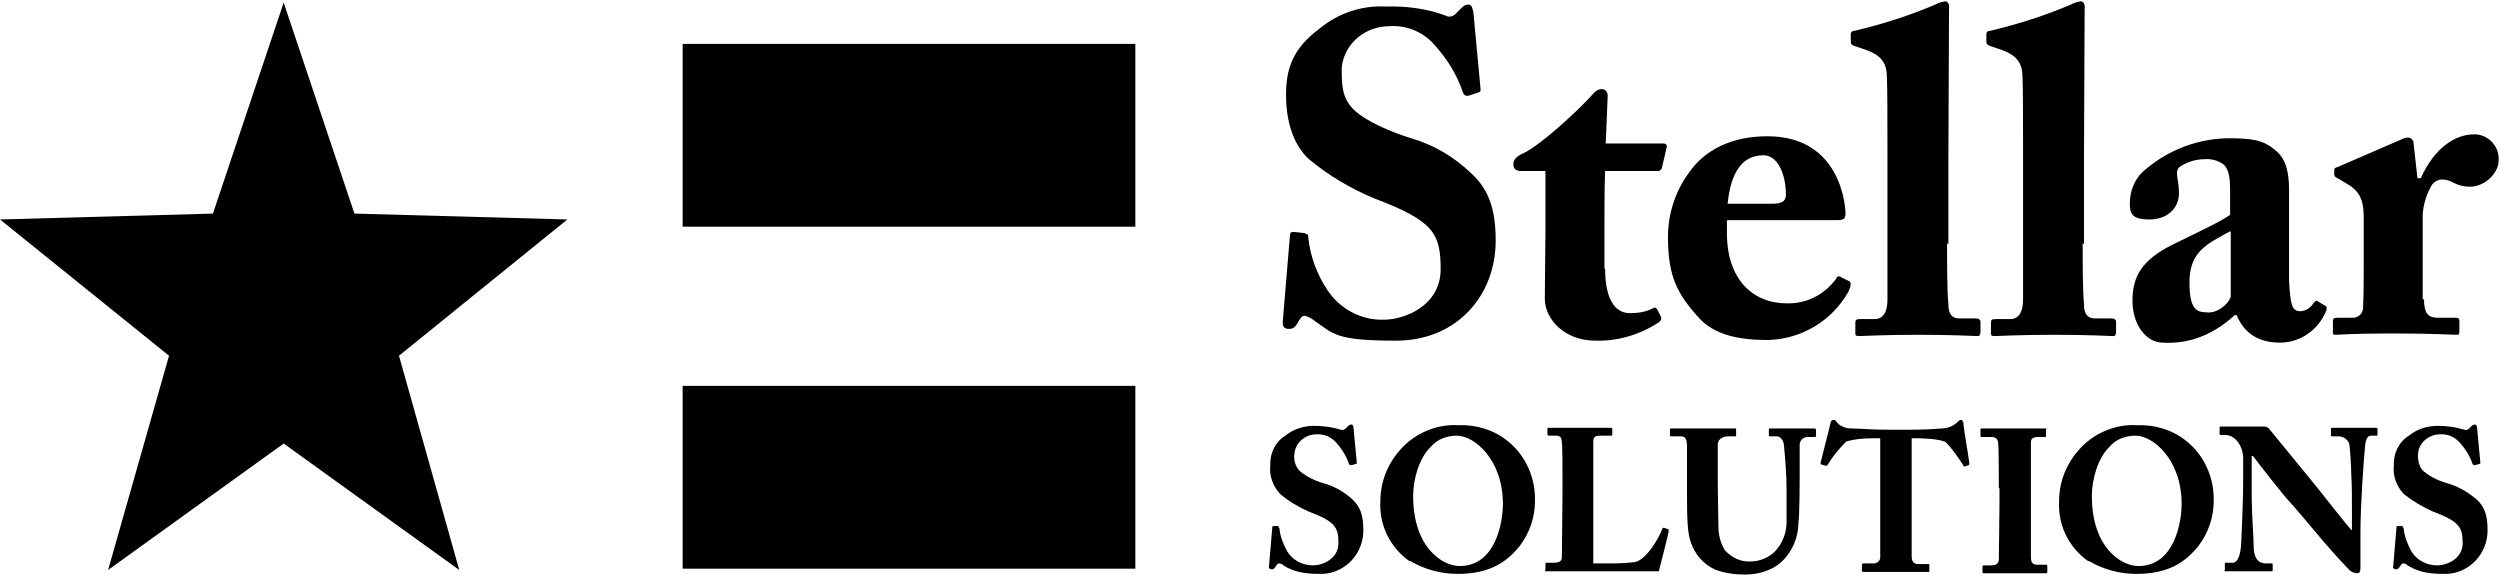
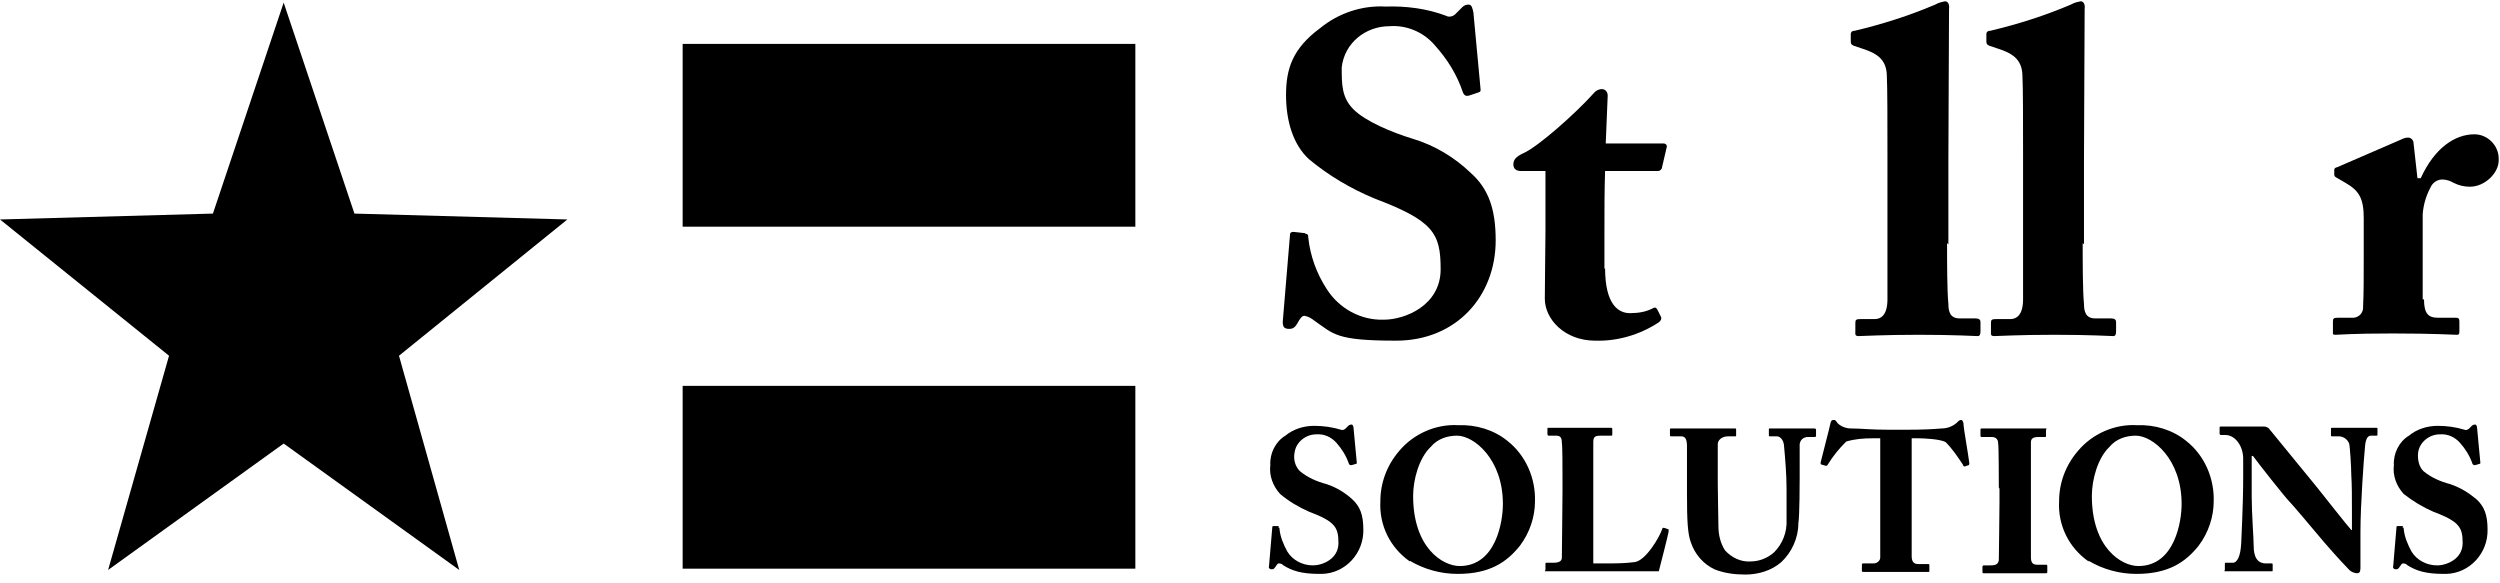
<svg xmlns="http://www.w3.org/2000/svg" width="150" height="35" viewBox="0 0 150 35" fill="none">
  <g clip-path="url(#clip0_82_323)">
    <path d="M12.775 12.815L0 13.168L10.142 21.344L6.486 34.198L17.02 26.612L27.555 34.198L23.939 21.344L34.041 13.168L21.266 12.815L17.02 0.157L12.775 12.815Z" fill="black" />
    <path d="M68.121 2.634H40.959V13.601H68.121V2.634Z" fill="black" />
    <path d="M68.121 23.152H40.959V34.12H68.121V23.152Z" fill="black" />
    <path d="M78.302 14.033C78.42 14.033 78.498 14.033 78.498 14.269C78.616 15.37 79.009 16.431 79.599 17.335C80.346 18.514 81.643 19.222 83.019 19.182C84.316 19.182 86.439 18.318 86.439 16.156C86.439 13.994 86.006 13.247 82.469 11.91C81.053 11.321 79.717 10.535 78.538 9.552C77.594 8.687 77.162 7.272 77.162 5.7C77.162 4.127 77.555 2.909 79.206 1.69C80.307 0.786 81.722 0.314 83.137 0.393C84.355 0.354 85.613 0.511 86.753 0.943C86.95 1.061 87.225 0.983 87.382 0.786L87.736 0.432C87.854 0.314 87.972 0.275 88.129 0.275C88.326 0.275 88.365 0.59 88.404 0.747L88.837 5.385C88.837 5.503 88.797 5.503 88.719 5.542L88.129 5.739C87.972 5.778 87.854 5.739 87.775 5.542C87.421 4.481 86.832 3.538 86.085 2.712C85.417 1.926 84.395 1.494 83.373 1.572C81.918 1.572 80.66 2.594 80.503 4.049C80.503 5.071 80.503 5.857 81.211 6.564C81.918 7.272 83.491 7.94 84.788 8.333C86.085 8.726 87.264 9.434 88.247 10.377C89.308 11.321 89.741 12.539 89.741 14.426C89.741 17.767 87.382 20.44 83.766 20.44C80.149 20.44 80.031 20.047 78.891 19.261C78.695 19.104 78.498 18.986 78.263 18.947C78.105 18.947 77.987 19.143 77.83 19.418C77.673 19.693 77.516 19.733 77.359 19.733C77.044 19.733 76.965 19.615 76.965 19.3L77.398 14.112C77.398 13.915 77.516 13.915 77.634 13.915L78.341 13.994L78.302 14.033Z" fill="black" />
    <path d="M96.305 16.077C96.305 18.318 97.13 18.789 97.799 18.789C98.31 18.789 98.781 18.711 99.214 18.475C99.293 18.436 99.371 18.436 99.45 18.593L99.646 18.986C99.725 19.104 99.646 19.261 99.528 19.34C98.388 20.087 97.052 20.48 95.715 20.44C93.868 20.44 92.689 19.143 92.689 17.924C92.689 16.706 92.728 14.898 92.728 13.876V10.259H91.234C90.998 10.259 90.802 10.142 90.802 9.866C90.802 9.591 90.959 9.395 91.391 9.198C92.296 8.805 94.576 6.761 95.597 5.621C95.715 5.464 95.912 5.346 96.109 5.346C96.344 5.346 96.462 5.542 96.462 5.739L96.344 8.608H99.803C99.961 8.608 100.039 8.726 100 8.844L99.725 10.024C99.725 10.142 99.607 10.259 99.489 10.259H96.305C96.266 11.36 96.266 12.697 96.266 13.954V16.156L96.305 16.077Z" fill="black" />
-     <path d="M103.616 13.247V13.994C103.616 16.824 105.228 18.2 107.193 18.2C108.373 18.239 109.473 17.689 110.181 16.706C110.181 16.627 110.299 16.549 110.377 16.588C110.377 16.588 110.417 16.588 110.456 16.627L110.928 16.863C111.046 16.902 111.124 17.06 110.888 17.531C109.906 19.261 108.058 20.362 106.053 20.401C104.324 20.401 102.869 20.087 101.965 19.104C100.59 17.61 100.118 16.549 100.079 14.426C100.039 12.972 100.472 11.557 101.297 10.417C102.28 8.962 103.931 8.176 106.053 8.176C110.456 8.176 110.731 12.382 110.731 12.815C110.731 13.247 110.495 13.207 109.906 13.207H103.656L103.616 13.247ZM106.289 12.225C106.879 12.225 107.154 12.107 107.154 11.675C107.154 10.495 106.682 9.316 105.818 9.316C104.52 9.316 103.852 10.338 103.656 12.225H106.25H106.289Z" fill="black" />
    <path d="M116.824 14.583C116.824 15.684 116.824 17.453 116.903 18.239C116.903 18.711 117.02 19.104 117.571 19.104H118.514C118.75 19.104 118.829 19.182 118.829 19.34V19.89C118.829 20.047 118.789 20.165 118.671 20.165C118.475 20.165 117.296 20.087 115.134 20.087C112.972 20.087 111.753 20.165 111.517 20.165C111.281 20.165 111.321 20.047 111.321 19.851V19.379C111.321 19.182 111.36 19.143 111.675 19.143H112.5C112.814 19.143 113.247 18.947 113.247 17.964V9.316C113.247 7.39 113.247 5.189 113.208 4.481C113.168 3.538 112.579 3.184 111.714 2.909L111.242 2.752C111.046 2.673 111.046 2.594 111.046 2.437V2.044C111.046 1.965 111.085 1.847 111.281 1.847C112.932 1.454 114.544 0.943 116.116 0.275C116.313 0.157 116.509 0.118 116.706 0.079C116.863 0.079 116.981 0.236 116.942 0.55C116.942 2.044 116.903 7.704 116.903 9.591V14.662L116.824 14.583Z" fill="black" />
    <path d="M124.961 14.583C124.961 15.684 124.961 17.453 125.039 18.239C125.039 18.711 125.157 19.104 125.708 19.104H126.651C126.887 19.104 126.965 19.182 126.965 19.34V19.89C126.965 20.047 126.926 20.165 126.808 20.165C126.612 20.165 125.432 20.087 123.27 20.087C121.108 20.087 119.89 20.165 119.654 20.165C119.418 20.165 119.458 20.047 119.458 19.851V19.379C119.458 19.182 119.497 19.143 119.811 19.143H120.637C120.951 19.143 121.384 18.947 121.384 17.964V9.316C121.384 7.39 121.384 5.189 121.344 4.481C121.305 3.538 120.715 3.184 119.851 2.909L119.379 2.752C119.182 2.673 119.182 2.594 119.182 2.437V2.044C119.182 1.965 119.222 1.847 119.418 1.847C121.069 1.454 122.681 0.943 124.253 0.275C124.45 0.157 124.646 0.118 124.843 0.079C125 0.079 125.118 0.236 125.079 0.55C125.079 2.044 125.039 7.704 125.039 9.591V14.662L124.961 14.583Z" fill="black" />
-     <path d="M133.805 11.36C133.805 10.81 133.766 10.181 133.412 9.866C133.097 9.631 132.665 9.513 132.272 9.552C131.761 9.552 131.25 9.709 130.818 9.984C130.425 10.259 130.739 10.731 130.739 11.596C130.739 12.461 130.071 13.168 128.97 13.168C127.869 13.168 127.791 12.775 127.791 12.185C127.791 11.478 128.066 10.771 128.577 10.299C130.031 9.002 131.879 8.294 133.805 8.294C135.535 8.294 136.006 8.569 136.596 9.08C137.186 9.591 137.343 10.417 137.343 11.399V16.824C137.421 18.239 137.5 18.671 138.011 18.671C138.325 18.671 138.64 18.475 138.797 18.2C138.915 18.043 138.994 18.003 139.072 18.082L139.465 18.318C139.583 18.357 139.662 18.436 139.544 18.711C139.072 19.811 138.011 20.558 136.792 20.558C135.731 20.558 134.709 20.165 134.198 18.907H134.08C133.412 19.536 132.586 20.047 131.722 20.322C131.093 20.519 130.425 20.598 129.756 20.558C128.813 20.558 127.948 19.536 127.948 18.043C127.948 16.549 128.538 15.605 130.307 14.701C132.39 13.679 133.097 13.365 133.805 12.893V11.439V11.36ZM133.805 13.876C132.469 14.623 131.368 15.055 131.368 16.942C131.368 18.829 131.958 18.711 132.547 18.75C133.294 18.711 133.844 18.003 133.844 17.767V13.915L133.805 13.876Z" fill="black" />
    <path d="M145.44 17.964C145.44 18.829 145.715 19.064 146.266 19.064H147.366C147.524 19.064 147.563 19.143 147.563 19.3V19.851C147.563 20.008 147.563 20.087 147.406 20.087C147.248 20.087 145.991 20.008 143.553 20.008C141.116 20.008 140.33 20.087 140.134 20.087C139.937 20.087 139.976 20.047 139.976 19.811V19.3C139.976 19.104 140.016 19.064 140.291 19.064H141.077C141.431 19.104 141.745 18.868 141.785 18.514C141.785 18.514 141.785 18.436 141.785 18.396C141.824 17.649 141.824 16.667 141.824 15.33V13.09C141.824 11.91 141.549 11.439 140.723 10.967L140.252 10.692C140.094 10.613 140.055 10.574 140.055 10.456V10.22C140.055 10.102 140.094 10.063 140.252 10.024L144.064 8.373C144.222 8.294 144.34 8.255 144.497 8.255C144.654 8.255 144.811 8.412 144.811 8.569L145.047 10.692H145.244C146.069 8.884 147.288 8.058 148.467 8.058C149.253 8.058 149.921 8.726 149.921 9.513C149.921 9.513 149.921 9.591 149.921 9.63C149.921 10.377 149.096 11.203 148.192 11.203C147.838 11.203 147.524 11.124 147.209 10.967C147.013 10.849 146.777 10.77 146.541 10.77C146.226 10.77 145.951 10.967 145.833 11.242C145.558 11.753 145.401 12.303 145.362 12.854V17.964H145.44Z" fill="black" />
    <path d="M76.69 31.643C76.73 31.643 76.769 31.643 76.769 31.722C76.808 32.193 77.005 32.665 77.241 33.097C77.555 33.608 78.145 33.923 78.774 33.923C79.363 33.923 80.307 33.53 80.307 32.587C80.307 31.643 80.11 31.289 78.538 30.7C77.909 30.424 77.319 30.071 76.808 29.638C76.376 29.167 76.14 28.538 76.219 27.909C76.179 27.201 76.533 26.494 77.123 26.14C77.594 25.747 78.223 25.55 78.852 25.55C79.403 25.55 79.953 25.629 80.464 25.786C80.542 25.826 80.66 25.786 80.739 25.708L80.896 25.55C80.936 25.511 81.014 25.472 81.093 25.472C81.171 25.472 81.211 25.59 81.211 25.668L81.407 27.752C81.407 27.791 81.407 27.83 81.368 27.83L81.093 27.909C81.014 27.909 80.975 27.909 80.936 27.83C80.778 27.358 80.503 26.926 80.189 26.572C79.874 26.219 79.442 26.022 78.97 26.061C78.341 26.061 77.752 26.533 77.673 27.162C77.594 27.555 77.712 27.987 77.987 28.263C78.459 28.656 79.009 28.892 79.599 29.049C80.189 29.245 80.7 29.56 81.132 29.953C81.604 30.385 81.8 30.896 81.8 31.761C81.84 33.176 80.739 34.395 79.324 34.434C79.285 34.434 79.206 34.434 79.167 34.434C78.066 34.434 77.516 34.237 77.005 33.923C76.926 33.844 76.847 33.805 76.73 33.805C76.651 33.805 76.612 33.884 76.533 34.002C76.454 34.12 76.415 34.159 76.297 34.159C76.179 34.159 76.101 34.08 76.14 33.962L76.337 31.643C76.337 31.564 76.376 31.564 76.415 31.564H76.73L76.69 31.643Z" fill="black" />
    <path d="M84.591 33.687C83.412 32.862 82.744 31.525 82.822 30.071C82.822 28.97 83.215 27.909 83.962 27.044C84.827 26.022 86.163 25.432 87.5 25.511C88.561 25.472 89.623 25.786 90.448 26.454C91.549 27.319 92.138 28.695 92.099 30.071C92.099 31.014 91.785 31.958 91.195 32.744C90.409 33.726 89.387 34.434 87.461 34.434C86.439 34.434 85.456 34.159 84.591 33.648V33.687ZM90.173 30.228C90.173 27.555 88.443 26.14 87.421 26.14C86.832 26.14 86.242 26.337 85.849 26.808C85.141 27.476 84.788 28.774 84.788 29.756C84.788 32.862 86.557 33.962 87.579 33.962C89.78 33.962 90.173 31.25 90.173 30.267V30.228Z" fill="black" />
    <path d="M95.597 30.503C95.597 30.7 95.597 33.333 95.597 33.805H96.305C96.895 33.805 97.484 33.805 98.074 33.726C98.742 33.648 99.568 32.233 99.725 31.761C99.725 31.682 99.803 31.643 99.882 31.682L100.118 31.761C100.118 31.761 100.118 31.761 100.118 31.879C100.118 31.997 99.607 33.962 99.528 34.277C99.214 34.277 95.715 34.277 94.615 34.277C93.514 34.277 93.003 34.277 92.807 34.277C92.61 34.277 92.728 34.277 92.728 34.159V33.844C92.728 33.766 92.728 33.766 92.807 33.766H93.2C93.632 33.766 93.711 33.608 93.711 33.451C93.711 33.215 93.75 30.189 93.75 29.481V28.813C93.75 28.027 93.75 26.769 93.711 26.572C93.711 26.258 93.632 26.14 93.357 26.14H92.924C92.846 26.14 92.846 26.061 92.846 26.022V25.747C92.846 25.668 92.846 25.668 92.924 25.668C93.003 25.668 93.514 25.668 94.576 25.668C95.637 25.668 96.502 25.668 96.62 25.668C96.737 25.668 96.737 25.668 96.737 25.786V26.061C96.737 26.14 96.737 26.14 96.62 26.14H96.03C95.637 26.14 95.597 26.258 95.597 26.572C95.597 26.887 95.597 28.577 95.597 29.402V30.464V30.503Z" fill="black" />
    <path d="M101.219 26.808C101.219 26.376 101.14 26.179 100.865 26.179H100.275C100.197 26.179 100.197 26.179 100.197 26.061V25.786C100.197 25.707 100.197 25.708 100.314 25.708C100.432 25.708 101.022 25.708 102.28 25.708C103.538 25.708 103.931 25.708 104.049 25.708C104.167 25.708 104.167 25.707 104.167 25.786V26.101C104.167 26.179 104.167 26.179 104.088 26.179H103.695C103.302 26.179 103.066 26.415 103.066 26.651C103.066 26.769 103.066 27.594 103.066 28.223V29.009C103.066 29.638 103.105 31.171 103.105 31.564C103.105 32.075 103.223 32.587 103.498 33.019C103.891 33.451 104.442 33.726 105.031 33.687C105.542 33.687 106.053 33.491 106.447 33.137C106.958 32.626 107.233 31.918 107.193 31.171V29.324C107.193 28.459 107.115 27.555 107.036 26.69C106.997 26.376 106.8 26.179 106.604 26.179H106.211C106.132 26.179 106.132 26.179 106.132 26.101V25.786C106.132 25.707 106.132 25.708 106.211 25.708C106.289 25.708 106.879 25.708 107.704 25.708C108.53 25.708 108.726 25.708 108.844 25.708C108.962 25.708 108.962 25.747 108.962 25.826V26.101C108.962 26.179 108.962 26.219 108.884 26.219H108.491C108.215 26.219 108.019 26.376 107.98 26.651C107.98 26.808 107.98 28.498 107.98 28.656C107.98 28.813 107.98 30.936 107.901 31.407C107.901 32.272 107.508 33.137 106.879 33.726C106.289 34.237 105.503 34.473 104.717 34.473C104.088 34.473 103.459 34.395 102.869 34.159C102.201 33.844 101.69 33.255 101.454 32.547C101.258 32.036 101.219 31.211 101.219 29.638V26.808Z" fill="black" />
    <path d="M112.814 26.297H112.382C111.832 26.297 111.281 26.337 110.77 26.494C110.338 26.926 109.984 27.358 109.67 27.869C109.631 27.948 109.591 27.948 109.552 27.948L109.277 27.869C109.237 27.869 109.237 27.791 109.237 27.752C109.355 27.241 109.788 25.629 109.827 25.393C109.866 25.236 109.906 25.197 110.024 25.197C110.142 25.197 110.142 25.236 110.259 25.393C110.456 25.59 110.77 25.707 111.046 25.707C111.675 25.707 112.186 25.786 113.443 25.786H114.151C115.487 25.786 115.998 25.747 116.509 25.707C116.824 25.707 117.138 25.59 117.374 25.393C117.492 25.275 117.571 25.197 117.649 25.197C117.728 25.197 117.767 25.236 117.807 25.393C117.807 25.668 118.082 27.162 118.16 27.791C118.16 27.83 118.16 27.869 118.121 27.909L117.885 27.987C117.846 27.987 117.807 27.987 117.767 27.869C117.453 27.398 117.138 26.926 116.745 26.533C116.431 26.337 115.369 26.297 115.094 26.297H114.701V33.373C114.701 33.687 114.819 33.844 115.094 33.844H115.645C115.763 33.844 115.763 33.844 115.763 33.962V34.237C115.763 34.316 115.763 34.316 115.645 34.316C115.527 34.316 115.134 34.316 113.797 34.316C112.461 34.316 111.989 34.316 111.832 34.316C111.675 34.316 111.714 34.277 111.714 34.159V33.923C111.714 33.844 111.714 33.805 111.792 33.805H112.421C112.618 33.805 112.814 33.648 112.814 33.451C112.814 33.215 112.814 29.481 112.814 29.245V26.258V26.297Z" fill="black" />
    <path d="M119.929 29.245C119.929 28.97 119.929 26.769 119.89 26.612C119.89 26.337 119.733 26.219 119.497 26.219H118.907C118.868 26.219 118.829 26.219 118.829 26.14V25.786C118.829 25.747 118.829 25.708 118.907 25.708C119.064 25.708 119.654 25.708 120.873 25.708C122.091 25.708 122.484 25.708 122.681 25.708C122.877 25.708 122.759 25.707 122.759 25.826V26.14C122.759 26.219 122.759 26.219 122.681 26.219H122.327C122.013 26.219 121.855 26.297 121.855 26.533C121.855 26.769 121.855 29.324 121.855 29.481V30.424C121.855 30.543 121.855 33.333 121.855 33.451C121.855 33.844 122.052 33.884 122.248 33.884H122.759C122.799 33.884 122.838 33.884 122.838 33.962V34.316C122.838 34.355 122.838 34.395 122.72 34.395C122.563 34.395 122.091 34.395 120.951 34.395C119.811 34.395 119.143 34.395 119.025 34.395C118.986 34.395 118.947 34.395 118.947 34.316V34.002C118.947 33.962 118.986 33.923 119.025 33.923H119.379C119.615 33.923 119.89 33.923 119.929 33.608C119.929 33.412 119.969 30.818 119.969 30.149V29.324L119.929 29.245Z" fill="black" />
    <path d="M125.314 33.687C124.135 32.862 123.467 31.525 123.546 30.071C123.546 28.97 123.939 27.909 124.686 27.044C125.55 26.022 126.887 25.432 128.223 25.511C129.285 25.472 130.346 25.786 131.171 26.454C132.272 27.319 132.862 28.695 132.822 30.071C132.822 31.014 132.508 31.958 131.918 32.744C131.132 33.726 130.11 34.434 128.184 34.434C127.162 34.434 126.179 34.159 125.314 33.648V33.687ZM130.896 30.228C130.896 27.555 129.167 26.14 128.145 26.14C127.555 26.14 126.965 26.337 126.572 26.808C125.865 27.476 125.511 28.774 125.511 29.756C125.511 32.862 127.28 33.962 128.302 33.962C130.503 33.962 130.896 31.25 130.896 30.267V30.228Z" fill="black" />
    <path d="M141.116 30.778C141.116 29.717 141.116 29.127 141.077 28.498C141.077 28.027 140.998 26.848 140.959 26.651C140.88 26.376 140.605 26.179 140.33 26.179H139.937C139.858 26.179 139.858 26.179 139.858 26.061V25.747C139.858 25.668 139.858 25.668 139.976 25.668C140.094 25.668 140.487 25.668 141.392 25.668C142.296 25.668 142.414 25.668 142.531 25.668C142.649 25.668 142.649 25.668 142.649 25.747V26.022C142.649 26.101 142.649 26.14 142.61 26.14H142.256C142.06 26.14 141.942 26.337 141.903 26.769C141.824 27.594 141.627 30.307 141.627 31.918V34.002C141.627 34.198 141.627 34.395 141.431 34.395C141.274 34.395 141.077 34.316 140.959 34.198C140.763 34.002 140.173 33.373 139.426 32.508C138.561 31.486 137.579 30.307 137.343 30.071C137.107 29.835 135.456 27.752 135.181 27.358H135.102V29.796C135.102 30.818 135.22 32.272 135.22 32.744C135.22 33.451 135.456 33.805 135.967 33.805H136.281C136.36 33.805 136.36 33.805 136.36 33.923V34.198C136.36 34.277 136.36 34.277 136.281 34.277C136.203 34.277 135.417 34.277 134.866 34.277C134.316 34.277 133.648 34.277 133.53 34.277C133.412 34.277 133.491 34.277 133.491 34.159V33.844C133.491 33.844 133.491 33.766 133.53 33.766H133.962C134.237 33.766 134.434 33.373 134.473 32.587C134.473 32.351 134.591 30.424 134.591 28.616V27.516C134.591 26.808 134.159 26.14 133.569 26.101H133.255C133.215 26.101 133.176 26.061 133.176 26.022V25.668C133.176 25.629 133.176 25.59 133.255 25.59H133.648C133.884 25.59 134.277 25.59 134.906 25.59C135.535 25.59 135.692 25.59 135.81 25.59C135.928 25.59 136.085 25.629 136.164 25.747L138.994 29.206C139.151 29.402 140.92 31.643 141.077 31.8H141.116V30.7V30.778Z" fill="black" />
    <path d="M144.143 31.643C144.182 31.643 144.222 31.643 144.222 31.722C144.261 32.193 144.458 32.665 144.693 33.097C145.008 33.608 145.597 33.923 146.226 33.923C146.816 33.923 147.759 33.53 147.759 32.587C147.759 31.643 147.563 31.289 145.991 30.7C145.362 30.424 144.772 30.071 144.222 29.638C143.789 29.167 143.553 28.538 143.632 27.909C143.593 27.201 143.947 26.494 144.536 26.14C145.008 25.747 145.637 25.55 146.266 25.55C146.816 25.55 147.366 25.629 147.877 25.786C147.956 25.826 148.074 25.786 148.153 25.708L148.31 25.55C148.349 25.511 148.428 25.472 148.506 25.472C148.585 25.472 148.624 25.59 148.624 25.668L148.821 27.752C148.821 27.791 148.821 27.83 148.781 27.83L148.506 27.909C148.467 27.909 148.388 27.909 148.349 27.83C148.192 27.358 147.917 26.926 147.602 26.572C147.288 26.219 146.855 26.022 146.384 26.061C145.755 26.061 145.165 26.533 145.086 27.162C145.047 27.555 145.126 27.987 145.401 28.263C145.873 28.656 146.423 28.892 147.013 29.049C147.602 29.245 148.113 29.56 148.585 29.953C149.057 30.385 149.253 30.896 149.253 31.761C149.292 33.176 148.192 34.395 146.777 34.434C146.737 34.434 146.659 34.434 146.619 34.434C145.519 34.434 144.969 34.237 144.458 33.923C144.379 33.844 144.3 33.805 144.182 33.805C144.104 33.805 144.064 33.884 143.986 34.002C143.907 34.12 143.868 34.159 143.75 34.159C143.632 34.159 143.553 34.08 143.593 33.962L143.789 31.643C143.789 31.564 143.829 31.564 143.868 31.564H144.182L144.143 31.643Z" fill="black" />
  </g>
  <defs>
    <clipPath id="clip0_82_323">
      <rect width="150" height="34.513" fill="white" />
    </clipPath>
  </defs>
</svg>